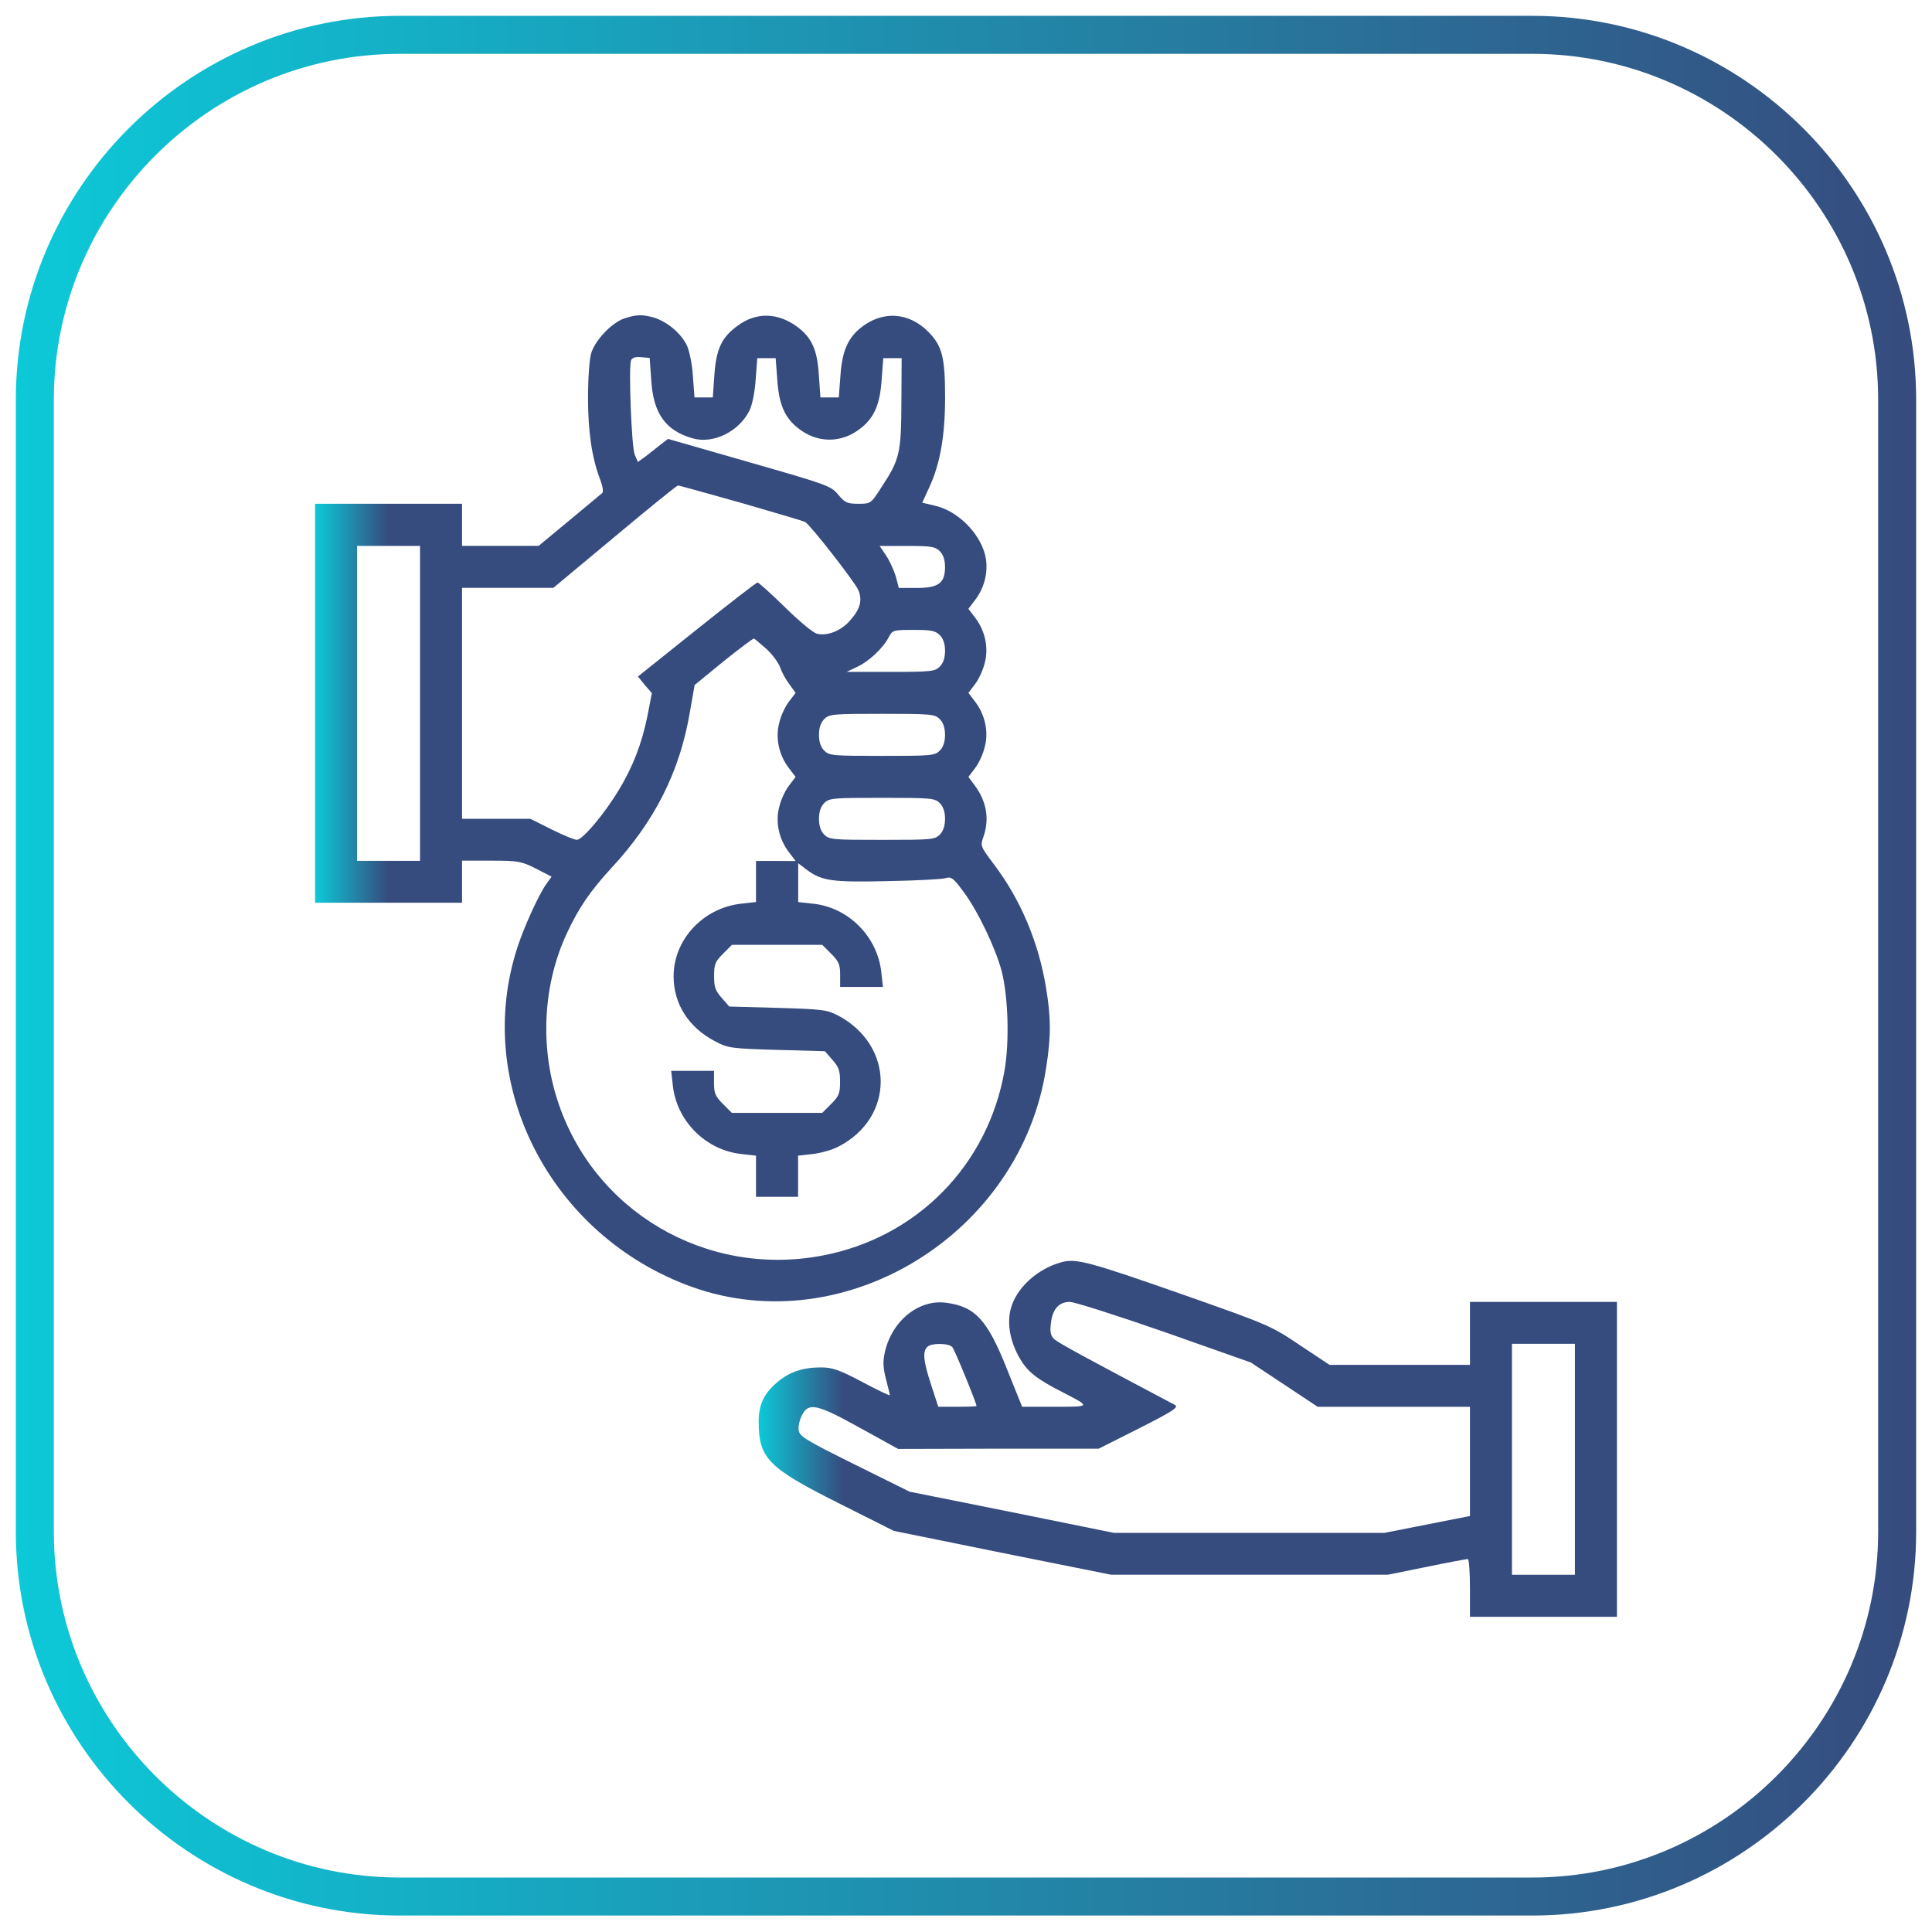
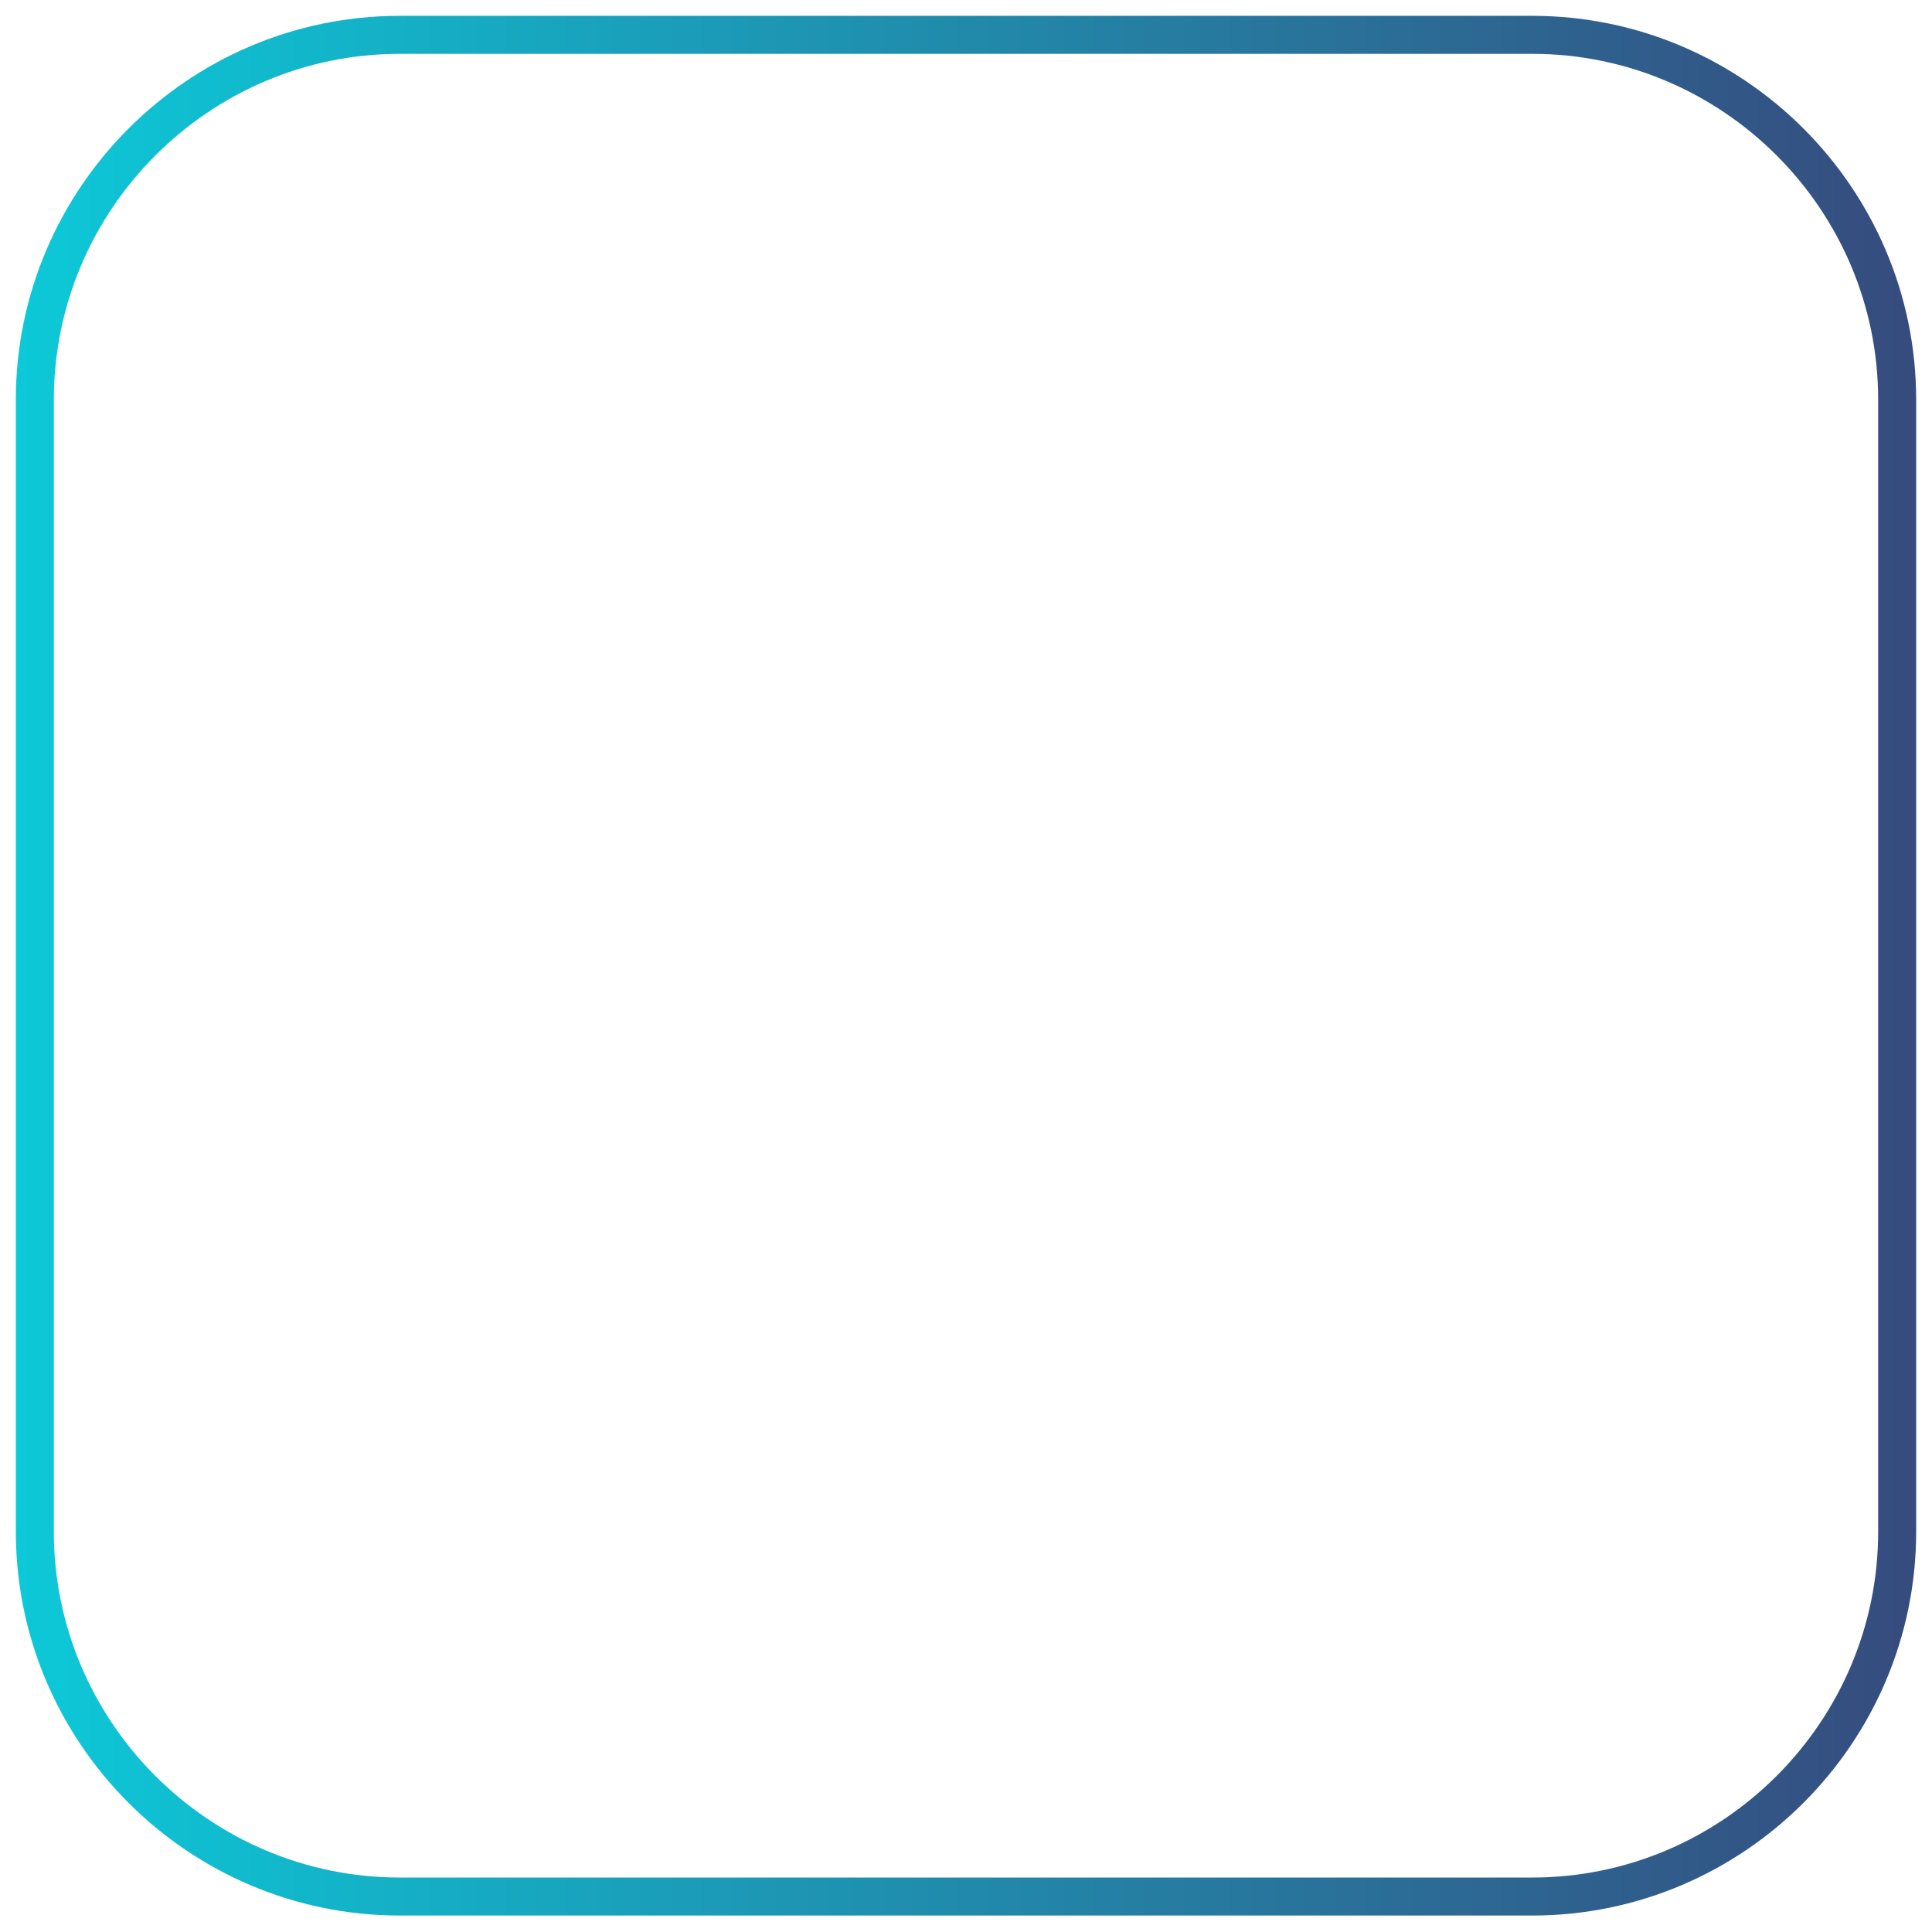
<svg xmlns="http://www.w3.org/2000/svg" id="Слой_1" x="0px" y="0px" viewBox="0 0 305 305" style="enable-background:new 0 0 305 305;" xml:space="preserve">
  <style type="text/css"> .st0{fill:none;stroke:url(#SVGID_1_);stroke-width:6;stroke-miterlimit:10;} .st1{display:none;} .st2{display:inline;fill:url(#SVGID_2_);stroke:url(#SVGID_3_);stroke-miterlimit:10;} .st3{display:inline;fill:url(#SVGID_4_);stroke:url(#SVGID_5_);stroke-miterlimit:10;} .st4{display:inline;fill:url(#SVGID_6_);stroke:url(#SVGID_7_);stroke-miterlimit:10;} .st5{display:inline;fill:url(#SVGID_8_);stroke:url(#SVGID_9_);stroke-miterlimit:10;} .st6{display:inline;fill:url(#SVGID_10_);stroke:url(#SVGID_11_);stroke-miterlimit:10;} .st7{display:inline;fill:url(#SVGID_12_);stroke:url(#SVGID_13_);stroke-miterlimit:10;} .st8{display:inline;} .st9{fill:url(#path10_1_);stroke:url(#path10_2_);stroke-miterlimit:10;} .st10{fill:url(#SVGID_14_);stroke:url(#SVGID_15_);stroke-miterlimit:10;} .st11{display:inline;fill:url(#SVGID_16_);stroke:url(#SVGID_17_);stroke-miterlimit:10;} .st12{display:inline;fill:url(#SVGID_18_);stroke:url(#SVGID_19_);stroke-miterlimit:10;} .st13{display:inline;fill:url(#SVGID_20_);stroke:url(#SVGID_21_);stroke-miterlimit:10;} .st14{fill:url(#SVGID_22_);stroke:url(#SVGID_23_);stroke-miterlimit:10;} .st15{fill:#FFFFFF;stroke:url(#SVGID_24_);stroke-miterlimit:10;} .st16{fill:#FFFFFF;stroke:url(#SVGID_25_);stroke-miterlimit:10;} .st17{fill:#FFFFFF;stroke:url(#SVGID_26_);stroke-miterlimit:10;} .st18{display:inline;fill:url(#SVGID_27_);stroke:url(#SVGID_28_);stroke-miterlimit:10;} .st19{display:inline;fill:url(#SVGID_29_);stroke:url(#SVGID_30_);stroke-miterlimit:10;} .st20{fill:url(#SVGID_31_);} .st21{fill:url(#SVGID_32_);} </style>
  <linearGradient id="SVGID_1_" gradientUnits="userSpaceOnUse" x1="2.453" y1="152.5" x2="302.547" y2="152.5">
    <stop offset="0" style="stop-color:#0CC9D8" />
    <stop offset="1" style="stop-color:#364B7E" />
  </linearGradient>
  <path class="st0" d="M241.9,5.5H63.1C31.4,5.5,5.5,31.4,5.5,63.1v178.7c0,31.7,25.9,57.6,57.6,57.6h178.8 c31.7,0,57.6-25.9,57.6-57.6V63.1C299.5,31.4,273.6,5.5,241.9,5.5z" />
  <g class="st1">
    <linearGradient id="SVGID_2_" gradientUnits="userSpaceOnUse" x1="97.859" y1="158.157" x2="150.016" y2="158.157">
      <stop offset="0" style="stop-color:#0CC9D8" />
      <stop offset="1" style="stop-color:#364B7E" />
    </linearGradient>
    <linearGradient id="SVGID_3_" gradientUnits="userSpaceOnUse" x1="97.359" y1="158.157" x2="150.516" y2="158.157">
      <stop offset="0" style="stop-color:#0CC9D8" />
      <stop offset="1" style="stop-color:#364B7E" />
    </linearGradient>
    <path class="st2" d="M103.4,79.1h-5.5v155.4c0,1.7,1.1,2.8,2.8,2.8H150v-5.5h-46.6V79.1z" />
    <linearGradient id="SVGID_4_" gradientUnits="userSpaceOnUse" x1="142.841" y1="158.157" x2="221.491" y2="158.157">
      <stop offset="0" style="stop-color:#0CC9D8" />
      <stop offset="1" style="stop-color:#364B7E" />
    </linearGradient>
    <linearGradient id="SVGID_5_" gradientUnits="userSpaceOnUse" x1="142.341" y1="158.157" x2="221.991" y2="158.157">
      <stop offset="0" style="stop-color:#0CC9D8" />
      <stop offset="1" style="stop-color:#364B7E" />
    </linearGradient>
    <path class="st3" d="M218.7,79.1h-75.9v5.5H216v147.1h-11v5.5h13.8c1.7,0,2.8-1.1,2.8-2.8V81.9C221.5,80.2,220.4,79.1,218.7,79.1z" />
    <linearGradient id="SVGID_6_" gradientUnits="userSpaceOnUse" x1="83.509" y1="138.288" x2="134.562" y2="138.288">
      <stop offset="0" style="stop-color:#0CC9D8" />
      <stop offset="1" style="stop-color:#364B7E" />
    </linearGradient>
    <linearGradient id="SVGID_7_" gradientUnits="userSpaceOnUse" x1="83.009" y1="138.288" x2="135.062" y2="138.288">
      <stop offset="0" style="stop-color:#0CC9D8" />
      <stop offset="1" style="stop-color:#364B7E" />
    </linearGradient>
    <path class="st4" d="M120.8,65h-3.9c0-3.3,2.8-6.1,6.1-6.1s6.1,2.8,6.1,6.1v19.6c0,3.3-2.8,6.1-6.1,6.1s-6.1-2.8-6.1-6.1v-9.9h-5.5 v9.9c0,6.3,5.2,11.6,11.6,11.6c6.3,0,11.6-5.2,11.6-11.6V65c0-6.3-5.2-11.6-11.6-11.6c-6.3,0-11.6,5.2-11.6,11.6H86.3 c-1.7,0-2.8,1.1-2.8,2.8v155.4H89V70.5h31.7C120.8,70.5,120.8,65,120.8,65z" />
    <linearGradient id="SVGID_8_" gradientUnits="userSpaceOnUse" x1="142.841" y1="67.779" x2="207.417" y2="67.779">
      <stop offset="0" style="stop-color:#0CC9D8" />
      <stop offset="1" style="stop-color:#364B7E" />
    </linearGradient>
    <linearGradient id="SVGID_9_" gradientUnits="userSpaceOnUse" x1="142.341" y1="67.779" x2="207.917" y2="67.779">
      <stop offset="0" style="stop-color:#0CC9D8" />
      <stop offset="1" style="stop-color:#364B7E" />
    </linearGradient>
    <rect x="142.8" y="65" class="st5" width="64.6" height="5.5" />
    <linearGradient id="SVGID_10_" gradientUnits="userSpaceOnUse" x1="158.571" y1="224.527" x2="196.654" y2="224.527">
      <stop offset="0" style="stop-color:#0CC9D8" />
      <stop offset="1" style="stop-color:#364B7E" />
    </linearGradient>
    <linearGradient id="SVGID_11_" gradientUnits="userSpaceOnUse" x1="158.071" y1="224.527" x2="197.154" y2="224.527">
      <stop offset="0" style="stop-color:#0CC9D8" />
      <stop offset="1" style="stop-color:#364B7E" />
    </linearGradient>
-     <path class="st6" d="M193.9,217.9h-24.8v-6.3c0-4.7,3.9-8.6,8.6-8.6s8.6,3.9,8.6,8.6h5.5c0-7.7-6.3-14.1-14.1-14.1 s-14.1,6.3-14.1,14.1v6.3h-2.2c-1.7,0-2.8,1.1-2.8,2.8v28.1c0,1.7,1.1,2.8,2.8,2.8h32.6c1.7,0,2.8-1.1,2.8-2.8v-28.1 C196.7,219,195.6,217.9,193.9,217.9z M191.1,245.8h-27v-22.6h27V245.8z" />
    <linearGradient id="SVGID_12_" gradientUnits="userSpaceOnUse" x1="174.853" y1="234.461" x2="180.372" y2="234.461">
      <stop offset="0" style="stop-color:#0CC9D8" />
      <stop offset="1" style="stop-color:#364B7E" />
    </linearGradient>
    <linearGradient id="SVGID_13_" gradientUnits="userSpaceOnUse" x1="174.353" y1="234.461" x2="180.872" y2="234.461">
      <stop offset="0" style="stop-color:#0CC9D8" />
      <stop offset="1" style="stop-color:#364B7E" />
    </linearGradient>
    <rect x="174.9" y="231.7" class="st7" width="5.5" height="5.5" />
    <g class="st8">
      <g id="Layer_x0020_1">
        <linearGradient id="path10_1_" gradientUnits="userSpaceOnUse" x1="126.572" y1="149.137" x2="196.57" y2="149.137">
          <stop offset="0" style="stop-color:#0CC9D8" />
          <stop offset="1" style="stop-color:#364B7E" />
        </linearGradient>
        <linearGradient id="path10_2_" gradientUnits="userSpaceOnUse" x1="126.072" y1="149.11" x2="197.07" y2="149.11">
          <stop offset="0" style="stop-color:#0CC9D8" />
          <stop offset="1" style="stop-color:#364B7E" />
        </linearGradient>
        <path id="path10" class="st9" d="M138.6,139h5.7l0.9,30.7l-7.4,0L138.6,139L138.6,139z M133.3,170.8h56.6v4h3.4l0,4h3.3v4l-70,0 v-4h3.3v-4h3.4L133.3,170.8L133.3,170.8z M192.8,130.4l-31.3-14.8l-31.3,14.8l0,2.4l62.5,0L192.8,130.4L192.8,130.4z M136.3,133.9h50.5v4h-50.5V133.9z M178.7,139h5.7l0.9,30.7l-7.4,0L178.7,139L178.7,139z M165.3,139l5.7,0l0.9,30.7l-7.4,0 L165.3,139L165.3,139L165.3,139z M152,139l5.7,0l0.9,30.7h-7.4L152,139L152,139z" />
      </g>
    </g>
  </g>
  <g class="st1">
    <linearGradient id="SVGID_14_" gradientUnits="userSpaceOnUse" x1="127.752" y1="95.574" x2="280.767" y2="95.574">
      <stop offset="0" style="stop-color:#0CC9D8" />
      <stop offset="1" style="stop-color:#364B7E" />
    </linearGradient>
    <linearGradient id="SVGID_15_" gradientUnits="userSpaceOnUse" x1="127.252" y1="95.639" x2="281.267" y2="95.639">
      <stop offset="0" style="stop-color:#0CC9D8" />
      <stop offset="1" style="stop-color:#364B7E" />
    </linearGradient>
    <path class="st10" d="M246.4,78.4h-11.6l-34.7-34.7c-0.5-0.5-1.1-0.7-1.7-0.7h-20.9c-0.5,0-0.9,0.1-1.3,0.4 c-1.1,0.7-1.5,2.2-0.8,3.3l19.5,31.7h-37.8l-15.5-15.9c-0.4-0.4-1-0.7-1.6-0.7h-9.9c-0.8,0-1.6,0.4-2,1.1c-0.5,0.7-0.5,1.5-0.2,2.2 l14.5,33.6c2,4.7,5.6,8.4,10,10.6c2.8,1.4,6,2.2,9.4,2.2h34.7l-6.7,9c0.9,0.6,2.7,0.2,3.1,1.2l2.2,1.7l5.5-9l2.4-3.8 c0.2-0.4,0.4-0.8,0.4-1.2c0-1.3-1.1-2.4-2.4-2.4h-38.9c-6.7,0-12.7-4-15.3-10.1l-13.2-30.8h4.9l16.5,17c0.5,0.5,1.1,0.7,1.7,0.7 h90.5c16.5,0,28,8.8,28,21.4c0,0,0,0,0,0c0,0.4-0.3,0.7-0.7,0.7l-37.3,1.1c-0.6,0-1.2,0.2-1.7,0.7l-26.4,26.4l-6.9,5.7l2,6.4 l34.7-34.7h36.1c1.6,0,3-0.6,4-1.7c1-1,1.7-2.5,1.7-4C280.8,89.7,266.6,78.4,246.4,78.4z M200.6,79.5l-19-31h15.8l31,31H200.6z M200.2,144.5l-0.4-0.8h4.7l0.7,1.7l0,0l-2.7,2.7l-1.4-0.9" />
    <linearGradient id="SVGID_16_" gradientUnits="userSpaceOnUse" x1="148.09" y1="115.391" x2="275.635" y2="115.391">
      <stop offset="0" style="stop-color:#0CC9D8" />
      <stop offset="1" style="stop-color:#364B7E" />
    </linearGradient>
    <linearGradient id="SVGID_17_" gradientUnits="userSpaceOnUse" x1="147.426" y1="115.391" x2="276.135" y2="115.391">
      <stop offset="0" style="stop-color:#0CC9D8" />
      <stop offset="1" style="stop-color:#364B7E" />
    </linearGradient>
    <path class="st11" d="M271.9,119.1c-4.6-7.5-12.9-12.1-21.7-12.1v0.1c-3.3,0-6.6,0.7-9.7,1.9l-16.2-32h4.4c1.1,0,2-0.9,2-2 c0-1.1-0.9-2-2-2H214c-1.1,0-2,0.9-2,2c0,1.1,0.9,2,2,2h5.8l9.5,18.7h-38.7c-0.8,0-1.4,0.4-1.8,1.1l-6.5,12.3 c-12-5-25.7-0.2-31.9,10.8c-0.5,0.9-1,1.8-1.4,2.8c-0.4,0.9-0.7,1.9-1,2.8h4.2c0.7-2,1.7-3.9,2.9-5.5c3.9-5.3,10.2-8.8,17.3-8.8 c2.7,0,5.5,0.5,8,1.5l-3.8,7.3l-2.9,5.5h4.5l2.9-5.5l2.8-5.5c2.3,1.5,4.3,3.4,5.9,5.6c2.4,3.3,3.8,7.3,4,11.5l3.2,7.4 c0.3-1,0.5-2.1,0.6-3.2h14.5c0.8,0,1.5-0.4,1.8-1.1l17.5-34.7l5.4,10.7c-12,7.4-15.7,23-8.4,35c7.4,12,23,15.7,35,8.4 C275.5,146.7,279.2,131,271.9,119.1z M210.9,131.8h-13c-0.1-2.8-0.6-5.5-1.6-8.1c-1.9-5.3-5.6-9.8-10.5-12.8l5.9-11.2h35.4 L210.9,131.8z M258.1,152.3c-2.5,1-5.2,1.5-7.9,1.5c-11.8-0.1-21.4-9.7-21.3-21.5c0-7.3,3.8-14,9.9-17.9l9.9,19.6 c0.7,0.8,2,0.9,2.8,0.2c0.6-0.5,0.8-1.3,0.6-2l-9.9-19.7c11-4.4,23.4,1,27.8,12C274.5,135.5,269.1,148,258.1,152.3z M170,154.1 v-0.4c-1.5-0.2-3-0.5-4.4-1v1.4h-6.4c1.1,0.7,2.2,1.2,3.4,1.8c4.9,2,10,2.5,14.8,1.5c3-0.6,5.8-1.7,8.3-3.3H170z M170,132.7 l-0.1,0.2c-0.3,0.7-0.3,1.4,0.1,2V132.7z" />
    <linearGradient id="SVGID_18_" gradientUnits="userSpaceOnUse" x1="178.555" y1="88.283" x2="201.304" y2="88.283">
      <stop offset="0" style="stop-color:#0CC9D8" />
      <stop offset="1" style="stop-color:#364B7E" />
    </linearGradient>
    <linearGradient id="SVGID_19_" gradientUnits="userSpaceOnUse" x1="178.055" y1="88.283" x2="201.804" y2="88.283">
      <stop offset="0" style="stop-color:#0CC9D8" />
      <stop offset="1" style="stop-color:#364B7E" />
    </linearGradient>
-     <path class="st12" d="M180.6,90.3h18.7c1.1,0,2-0.9,2-2c0-1.1-0.9-2-2-2h-18.7c-1.1,0-2,0.9-2,2C178.6,89.4,179.5,90.3,180.6,90.3z " />
    <linearGradient id="SVGID_20_" gradientUnits="userSpaceOnUse" x1="68.28" y1="166.183" x2="210.97" y2="166.183">
      <stop offset="0" style="stop-color:#0CC9D8" />
      <stop offset="1" style="stop-color:#364B7E" />
    </linearGradient>
    <linearGradient id="SVGID_21_" gradientUnits="userSpaceOnUse" x1="67.78" y1="166.183" x2="211.47" y2="166.183">
      <stop offset="0" style="stop-color:#0CC9D8" />
      <stop offset="1" style="stop-color:#364B7E" />
    </linearGradient>
    <path class="st13" d="M179.5,154.1l-2,3.3l-0.7,1.2H192l4.4-4.4H179.5z M210.8,156.3l-2.8-6.6l-2.1-4.9l-0.1-0.1l-0.7-1.6l-3.1-7.4 l-1.7-4l-2.4-5.6c-0.2-0.4-0.4-0.8-0.6-1.1c-0.3-0.5-0.6-1-1-1.4c-1.6-2-3.9-3.3-6.4-3.7c-0.5-0.1-1.1-0.1-1.7-0.1H75.4 c-3.9,0-7.1,3.2-7.1,7.1v16.1h5.5v-15.4c0-1.2,1-2.2,2.2-2.2h89.6v28.8h-40.9v4.4h80.8V194h-13c-0.9-8.8-8.8-15.3-17.7-14.4 c-7.7,0.8-13.7,6.8-14.5,14.4h-36.6v5.5H161c1.8,8.8,10.3,14.5,19.1,12.7c6.4-1.3,11.4-6.3,12.7-12.7h15.7c1.3,0,2.4-1.1,2.4-2.4 v-39.8C211,156.9,210.9,156.6,210.8,156.3z M203.6,154.1H170v-28.8h17.6c1.1,0,2.1,0.3,3,0.9c0.9,0.6,1.7,1.4,2.1,2.5l1,2.3 l0.2,0.5l3.2,7.4l2.2,5.2l1.4,3.4l0.7,1.5L203.6,154.1L203.6,154.1z M187.7,197.8c-0.8,4.7-4.5,8.5-9.2,9.2 c-7.7,1.3-14.3-5.3-13.1-13.1c0.8-4.7,4.5-8.5,9.2-9.2C182.4,183.4,189,190,187.7,197.8z M170,132.9c-0.3,0.7-0.3,1.4,0.1,2v-2.2 L170,132.9z" />
    <g class="st8">
      <linearGradient id="SVGID_22_" gradientUnits="userSpaceOnUse" x1="24.233" y1="200.315" x2="143.109" y2="200.315">
        <stop offset="0" style="stop-color:#0CC9D8" />
        <stop offset="1" style="stop-color:#364B7E" />
      </linearGradient>
      <linearGradient id="SVGID_23_" gradientUnits="userSpaceOnUse" x1="23.733" y1="200.315" x2="143.609" y2="200.315">
        <stop offset="0" style="stop-color:#0CC9D8" />
        <stop offset="1" style="stop-color:#364B7E" />
      </linearGradient>
      <path class="st14" d="M142.4,257.8L142.4,257.8l-17.9-17.9L114,229.4h4.7c5.8,0,10.5-4.7,10.5-10.5v-69.6 c0-5.8-4.7-10.5-10.5-10.5H47.8c-5.8,0-10.5,4.7-10.5,10.5v69.6c0,5.8,4.7,10.6,10.6,10.6h5.5L25,257.7c-1.1,1.1-1,3,0.4,3.9 c1,0.6,2.2,0.4,3-0.4l0,0l4.2-4.2h102.1l4.2,4.2c1.1,1.1,3,1,3.9-0.4C143.4,259.8,143.2,258.6,142.4,257.8z" />
      <linearGradient id="SVGID_24_" gradientUnits="userSpaceOnUse" x1="41.237" y1="183.459" x2="125.187" y2="183.459">
        <stop offset="0" style="stop-color:#0CC9D8" />
        <stop offset="1" style="stop-color:#364B7E" />
      </linearGradient>
      <path class="st15" d="M47.3,223.8c-3.1,0-5.6-2.6-5.6-5.7v-25.3h77.7l1.5-4.4H41.7v-39.7c0-3.1,2.5-5.7,5.6-5.7h33.1v45.4H86 v-45.4H119c3.1,0,5.6,2.5,5.6,5.7v39.7h-3.7l-1.5,4.4h4.2v25.3c0,3.1-2.5,5.7-5.6,5.7H47.3z" />
      <linearGradient id="SVGID_25_" gradientUnits="userSpaceOnUse" x1="48.111" y1="233.234" x2="118.154" y2="233.234">
        <stop offset="0" style="stop-color:#0CC9D8" />
        <stop offset="1" style="stop-color:#364B7E" />
      </linearGradient>
      <polygon class="st16" points="59.3,228.3 107,228.3 116.9,238.2 49.3,238.2 " />
      <linearGradient id="SVGID_26_" gradientUnits="userSpaceOnUse" x1="36.044" y1="247.614" x2="130.222" y2="247.614">
        <stop offset="0" style="stop-color:#0CC9D8" />
        <stop offset="1" style="stop-color:#364B7E" />
      </linearGradient>
      <polygon class="st17" points="37.3,251.5 45.4,243.7 120.9,243.7 129,251.5 " />
    </g>
    <linearGradient id="SVGID_27_" gradientUnits="userSpaceOnUse" x1="53.247" y1="208.729" x2="61.317" y2="208.729">
      <stop offset="0" style="stop-color:#0CC9D8" />
      <stop offset="1" style="stop-color:#364B7E" />
    </linearGradient>
    <linearGradient id="SVGID_28_" gradientUnits="userSpaceOnUse" x1="52.747" y1="208.729" x2="61.817" y2="208.729">
      <stop offset="0" style="stop-color:#0CC9D8" />
      <stop offset="1" style="stop-color:#364B7E" />
    </linearGradient>
    <path class="st18" d="M61.3,209.4c-0.3,1.7-1.7,3.1-3.4,3.3c-2.7,0.4-5-1.9-4.6-4.6c0.3-1.7,1.6-3.1,3.3-3.4 C59.4,204.3,61.7,206.7,61.3,209.4z" />
    <linearGradient id="SVGID_29_" gradientUnits="userSpaceOnUse" x1="100.788" y1="208.729" x2="108.858" y2="208.729">
      <stop offset="0" style="stop-color:#0CC9D8" />
      <stop offset="1" style="stop-color:#364B7E" />
    </linearGradient>
    <linearGradient id="SVGID_30_" gradientUnits="userSpaceOnUse" x1="100.288" y1="208.729" x2="109.358" y2="208.729">
      <stop offset="0" style="stop-color:#0CC9D8" />
      <stop offset="1" style="stop-color:#364B7E" />
    </linearGradient>
    <path class="st19" d="M108.8,209.4c-0.3,1.7-1.7,3.1-3.4,3.3c-2.7,0.4-5-1.9-4.6-4.6c0.3-1.7,1.6-3.1,3.3-3.4 C106.9,204.3,109.2,206.7,108.8,209.4z" />
  </g>
  <g>
    <g transform="translate(0,511) scale(0.1,-0.1)">
      <linearGradient id="SVGID_31_" gradientUnits="userSpaceOnUse" x1="497.398" y1="3833.944" x2="613.383" y2="3833.944">
        <stop offset="0" style="stop-color:#0CC9D8" />
        <stop offset="1" style="stop-color:#364B7E" />
      </linearGradient>
-       <path class="st20" d="M986.3,4607.5c-19.9-6.2-46.8-34.4-53-55.1c-2.9-9.9-5-40.2-5-70.4c0-54.3,6.2-94.9,19.1-128.9 c4.2-10.8,5.4-19.5,3.3-21.5c-2.1-1.7-25.3-21.1-51.8-43.1l-48.5-40.2h-60.5h-60.5v33.2v33.2h-116h-116v-314.9v-314.9h116h116 v33.2v33.2H775c42.7,0,47.6-0.8,70.9-12.4l24.9-12.9l-8.7-12c-11.6-16.6-34.4-66.3-45.2-99.4C746,3398,869.1,3158.9,1092,3078.5 c242.4-87,519.6,84.1,559.4,345.1c7.9,49.7,7.9,79.6,0,126.8c-11.6,71.3-39.8,138.8-82,194.7c-21.5,28.6-22,29.4-17,43.5 c9.9,27.8,5.4,55.9-13.7,81.6l-9.9,13.3l10.4,13.7c5.8,7.5,12.8,22.4,15.3,33.2c6.6,23.6,0.8,51.4-15.3,72.1l-10.4,13.7l10.4,13.7 c5.8,7.5,12.8,22.4,15.3,33.2c6.6,23.6,0.8,51.4-15.3,72.1l-10.4,13.7l10.4,13.7c16.1,20.7,22,48.5,15.7,72.5 c-9.5,34.8-43.1,67.9-77.9,76.3l-21.1,5l11.6,25.3c17,37.3,24.5,81.2,24.5,141.3c0,63-4.6,81.2-26.9,103.6 c-31.1,31.1-72.9,33.2-106.9,5.4c-20.3-16.6-29-37.7-31.5-76.2l-2.5-33.2h-14.5h-14.5l-2.5,35.6c-2.5,39.8-11.2,58.8-34,75.8 c-30.2,22.4-64.2,23.6-93.2,2.5c-26.1-18.6-34.8-36.9-37.7-78.3l-2.5-35.6h-14.5h-14.4l-2.5,33.2c-1.2,19.5-5.4,39.8-9.5,48.9 c-9.5,19.5-31.1,37.3-51.8,43.9C1013.7,4613.7,1005.8,4613.7,986.3,4607.5z M1028.2,4508.9c3.3-51.8,22.8-78.7,64.6-90.7 c32.7-9.9,74.2,10.4,90.7,44.3c4.2,9.1,8.3,29.4,9.5,48.9l2.5,33.2h14.5h14.5l2.5-33.2c2.5-38.5,11.2-59.7,31.5-76.2 c31.1-25.7,70.9-25.7,101.9,0c20.3,16.6,29,37.7,31.5,76.2l2.5,33.2h14.5h14.5l-0.4-70.4c-0.4-79.6-2.5-89.5-31.5-133.4 c-16.6-26.1-17-26.1-36.5-26.1c-17.8,0-21.1,1.7-31.9,14.5c-11.2,13.7-17,15.7-140,51l-128.5,36.9l-12.4-9.5 c-6.6-5.4-17.4-13.7-23.6-18.6l-11.6-8.3l-5,11.6c-5,12-9.9,137.6-5.8,148.8c1.7,4.2,6.6,5.8,15.7,5l13.7-1.2L1028.2,4508.9z M1169.9,4316.2c52.6-15.3,98.2-28.6,101.1-30.2c8.3-4.6,78.7-94.9,84.1-107.7c6.6-16.2,2.9-29.8-12.9-47.6 c-14.1-16.6-36.5-25.3-52.6-21.1c-5.8,1.2-28.6,20.3-50.5,41.9c-22,21.5-41.4,38.9-43.1,38.9c-2.1,0-45.2-33.6-96.1-74.2 l-92.8-74.2l10.8-13.3l11.2-12.9l-7-36c-8.7-43.5-23.2-80.8-45.6-117.7c-23.2-38.1-56.8-77.9-65.9-77.9c-3.7,0-22,7.5-40.2,16.6 l-33.2,16.6h-53.9h-53.9v182.3v182.3h72.1h72.1l97,80.8c53,44.3,97.8,80.8,99.9,80.8C1072.1,4343.5,1116.9,4331.1,1169.9,4316.2z M663.1,3999.6V3751h-49.7h-49.7v248.6v248.6h49.7h49.7C663.1,4248.2,663.1,3999.6,663.1,3999.6z M1483.6,4239.9 c5.4-5.4,8.3-13.7,8.3-24.9c0-25.7-10.4-33.2-44.8-33.2h-28.2l-4.6,17.8c-2.9,9.5-9.5,24.5-15.3,33.2l-10.4,15.3h43.1 C1469.9,4248.2,1476.5,4247,1483.6,4239.9z M1483.6,4107.4c5.4-5.4,8.3-13.7,8.3-24.9s-2.9-19.5-8.3-24.9 c-7.5-7.5-13.7-8.3-77.5-8.3h-69.6l16.6,7.9c18.2,8.3,41,29.4,50.1,47.2c5.8,10.8,7,11.2,38.9,11.2 C1469.9,4115.6,1476.5,4114.4,1483.6,4107.4z M1210.1,4085.4c9.5-8.7,19.1-22,21.5-29c2.5-7.5,9.1-19.5,14.5-26.5l9.9-13.7 l-10.4-13.7c-5.8-7.5-12.9-22.4-15.3-33.2c-6.6-23.6-0.8-51.4,15.3-72.1l10.4-13.7l-10.4-13.7c-5.8-7.5-12.9-22.4-15.3-33.2 c-6.6-23.6-0.8-51.4,15.3-72.1l10.4-13.7H1225h-31.5v-32.7V3686l-22.4-2.5c-60.5-6.2-107.7-56.4-107.7-114.8 c0-43.5,23.6-80.8,65.9-102.8c19.5-10.4,24.9-11.2,96.6-13.3l76.3-2.1l12-13.7c9.9-11.2,12-17,12-34.4c0-18.6-1.7-22.8-14.1-35.2 l-14.1-14.1h-71.3h-71.3l-14.1,14.1c-12,12-14.1,17-14.1,33.2v19.1h-33.6h-34l2.5-22.4c5.8-56.8,52.2-103.2,109-109l22.4-2.5 v-32.3v-32.7h33.2h33.2v32.7v32.3l22.4,2.5c12,1.2,30.2,6.2,40.2,11.2c90.7,45.6,90.3,160.8-0.4,208c-17,8.7-25.3,9.5-94.5,11.6 l-76.3,2.1l-12,13.7c-9.9,11.2-12,17-12,34.4c0,18.6,1.7,22.8,14.1,35.2l14.1,14.1h71.3h71.3l14.1-14.1c12-12,14.1-17,14.1-33.2 v-19.1h33.6h34l-2.5,22.4c-5.8,56.8-51.8,103.2-108.1,109l-23.2,2.5v30.7v30.6l13.7-10.4c23.2-17.4,40.2-19.9,127.2-17.8 c44.3,0.8,85.4,2.9,91.2,4.6c9.5,2.9,12.9,0.4,28.6-21.1c22.4-29.4,51-89.5,60.5-125.6c10.4-41,12.4-110.6,4.6-156.6 c-26.1-150-138.8-264.4-288-292.5c-183.1-34.8-361.7,70-418.1,246.1c-27.8,86.2-22,183.6,15.3,263.1 c18.6,40.2,37.3,67.1,70.9,103.6c67.9,73.3,107.3,151.6,123.1,245.3l7.5,42.7l45.6,37.3c25.3,20.3,46.8,36.5,48.1,36 C1191.4,4101.5,1200.2,4094.1,1210.1,4085.4z M1483.6,3974.8c5.4-5.4,8.3-13.7,8.3-24.9c0-11.2-2.9-19.5-8.3-24.9 c-7.9-7.9-13.7-8.3-91.2-8.3s-83.3,0.4-91.2,8.3c-5.4,5.4-8.3,13.7-8.3,24.9s2.9,19.5,8.3,24.9c7.9,7.9,13.7,8.3,91.2,8.3 S1475.7,3982.6,1483.6,3974.8z M1483.6,3842.2c5.4-5.4,8.3-13.7,8.3-24.9c0-11.2-2.9-19.5-8.3-24.9c-7.9-7.9-13.7-8.3-91.2-8.3 s-83.3,0.4-91.2,8.3c-5.4,5.4-8.3,13.7-8.3,24.9c0,11.2,2.9,19.5,8.3,24.9c7.9,7.9,13.7,8.3,91.2,8.3S1475.7,3850,1483.6,3842.2z" />
      <linearGradient id="SVGID_32_" gradientUnits="userSpaceOnUse" x1="1197.678" y1="2838.597" x2="1333.17" y2="2838.597">
        <stop offset="0" style="stop-color:#0CC9D8" />
        <stop offset="1" style="stop-color:#364B7E" />
      </linearGradient>
-       <path class="st21" d="M1676.2,3117.5c-38.9-10.4-72.5-41.4-80.8-74.6c-5.8-23.6-0.4-52.2,14.9-77.9c12-20.7,26.9-32.3,65.9-52.2 c46.4-24,46.8-23.6-10.8-23.6h-51.8l-24,59.7c-30.7,77.1-49.7,98.2-95.3,104.4c-43.5,6.2-86.2-28.2-97.4-77.9 c-3.3-14.5-2.9-24.5,1.7-42.3c3.3-12.9,6.2-24.5,6.2-25.7s-19.9,8.3-43.9,21.1c-36,19.1-47.2,22.8-64.6,22.8c-29.4,0-50.1-7-70-24 c-20.7-17.8-28.6-35.2-28.6-61.7c0-57.6,14.9-72.9,126-128.5l87.4-43.9l171.5-34.8l171.5-34.4h218.4h218.4l61.3,12.4 c33.6,7,63,12.4,65.1,12.4c1.7,0,3.3-20.3,3.3-45.6v-45.6h116h116v248.5v248.6h-116h-116v-49.7v-49.7h-111.1h-110.6l-46.8,31.1 c-45.6,30.7-49.3,32.3-188.5,81.2C1721,3117.5,1699,3123.7,1676.2,3117.5z M1838.3,3007.2l136.3-48.1l52.6-34.8l53-35.2h120.2 h120.2v-86.2v-86.2l-67.5-13.3l-67.5-13.3h-213.4h-213.8l-161.2,32.7l-161.2,32.3l-87,43.1c-78.3,38.9-87,44.3-88.2,54.3 c-0.8,6.2,1.7,16.6,5.4,23.6c10.4,20.3,23.6,17.4,91.6-20.3l60.1-33.2l158.3,0.4h158.3l64.2,32.3c54.7,27.8,62.6,33.2,55.9,36.9 c-145.9,77.1-183.6,97.8-190.2,103.6c-5.8,5.4-7,11.2-5.4,24.9c2.5,22.4,12.4,34,29.8,34 C1695.7,3054.9,1763.3,3033.3,1838.3,3007.2z M1503.5,2983.2c3.7-4.2,38.1-88.2,38.1-92.8c0-0.8-13.7-1.2-30.2-1.2h-30.2 l-11.2,34.4c-12.4,37.7-13.7,52.6-6.2,60.1C1470.3,2990.2,1498.1,2989.8,1503.5,2983.2z M2486.3,2806.3V2624h-49.7h-49.7v182.3 v182.3h49.7h49.7V2806.3z" />
    </g>
  </g>
</svg>